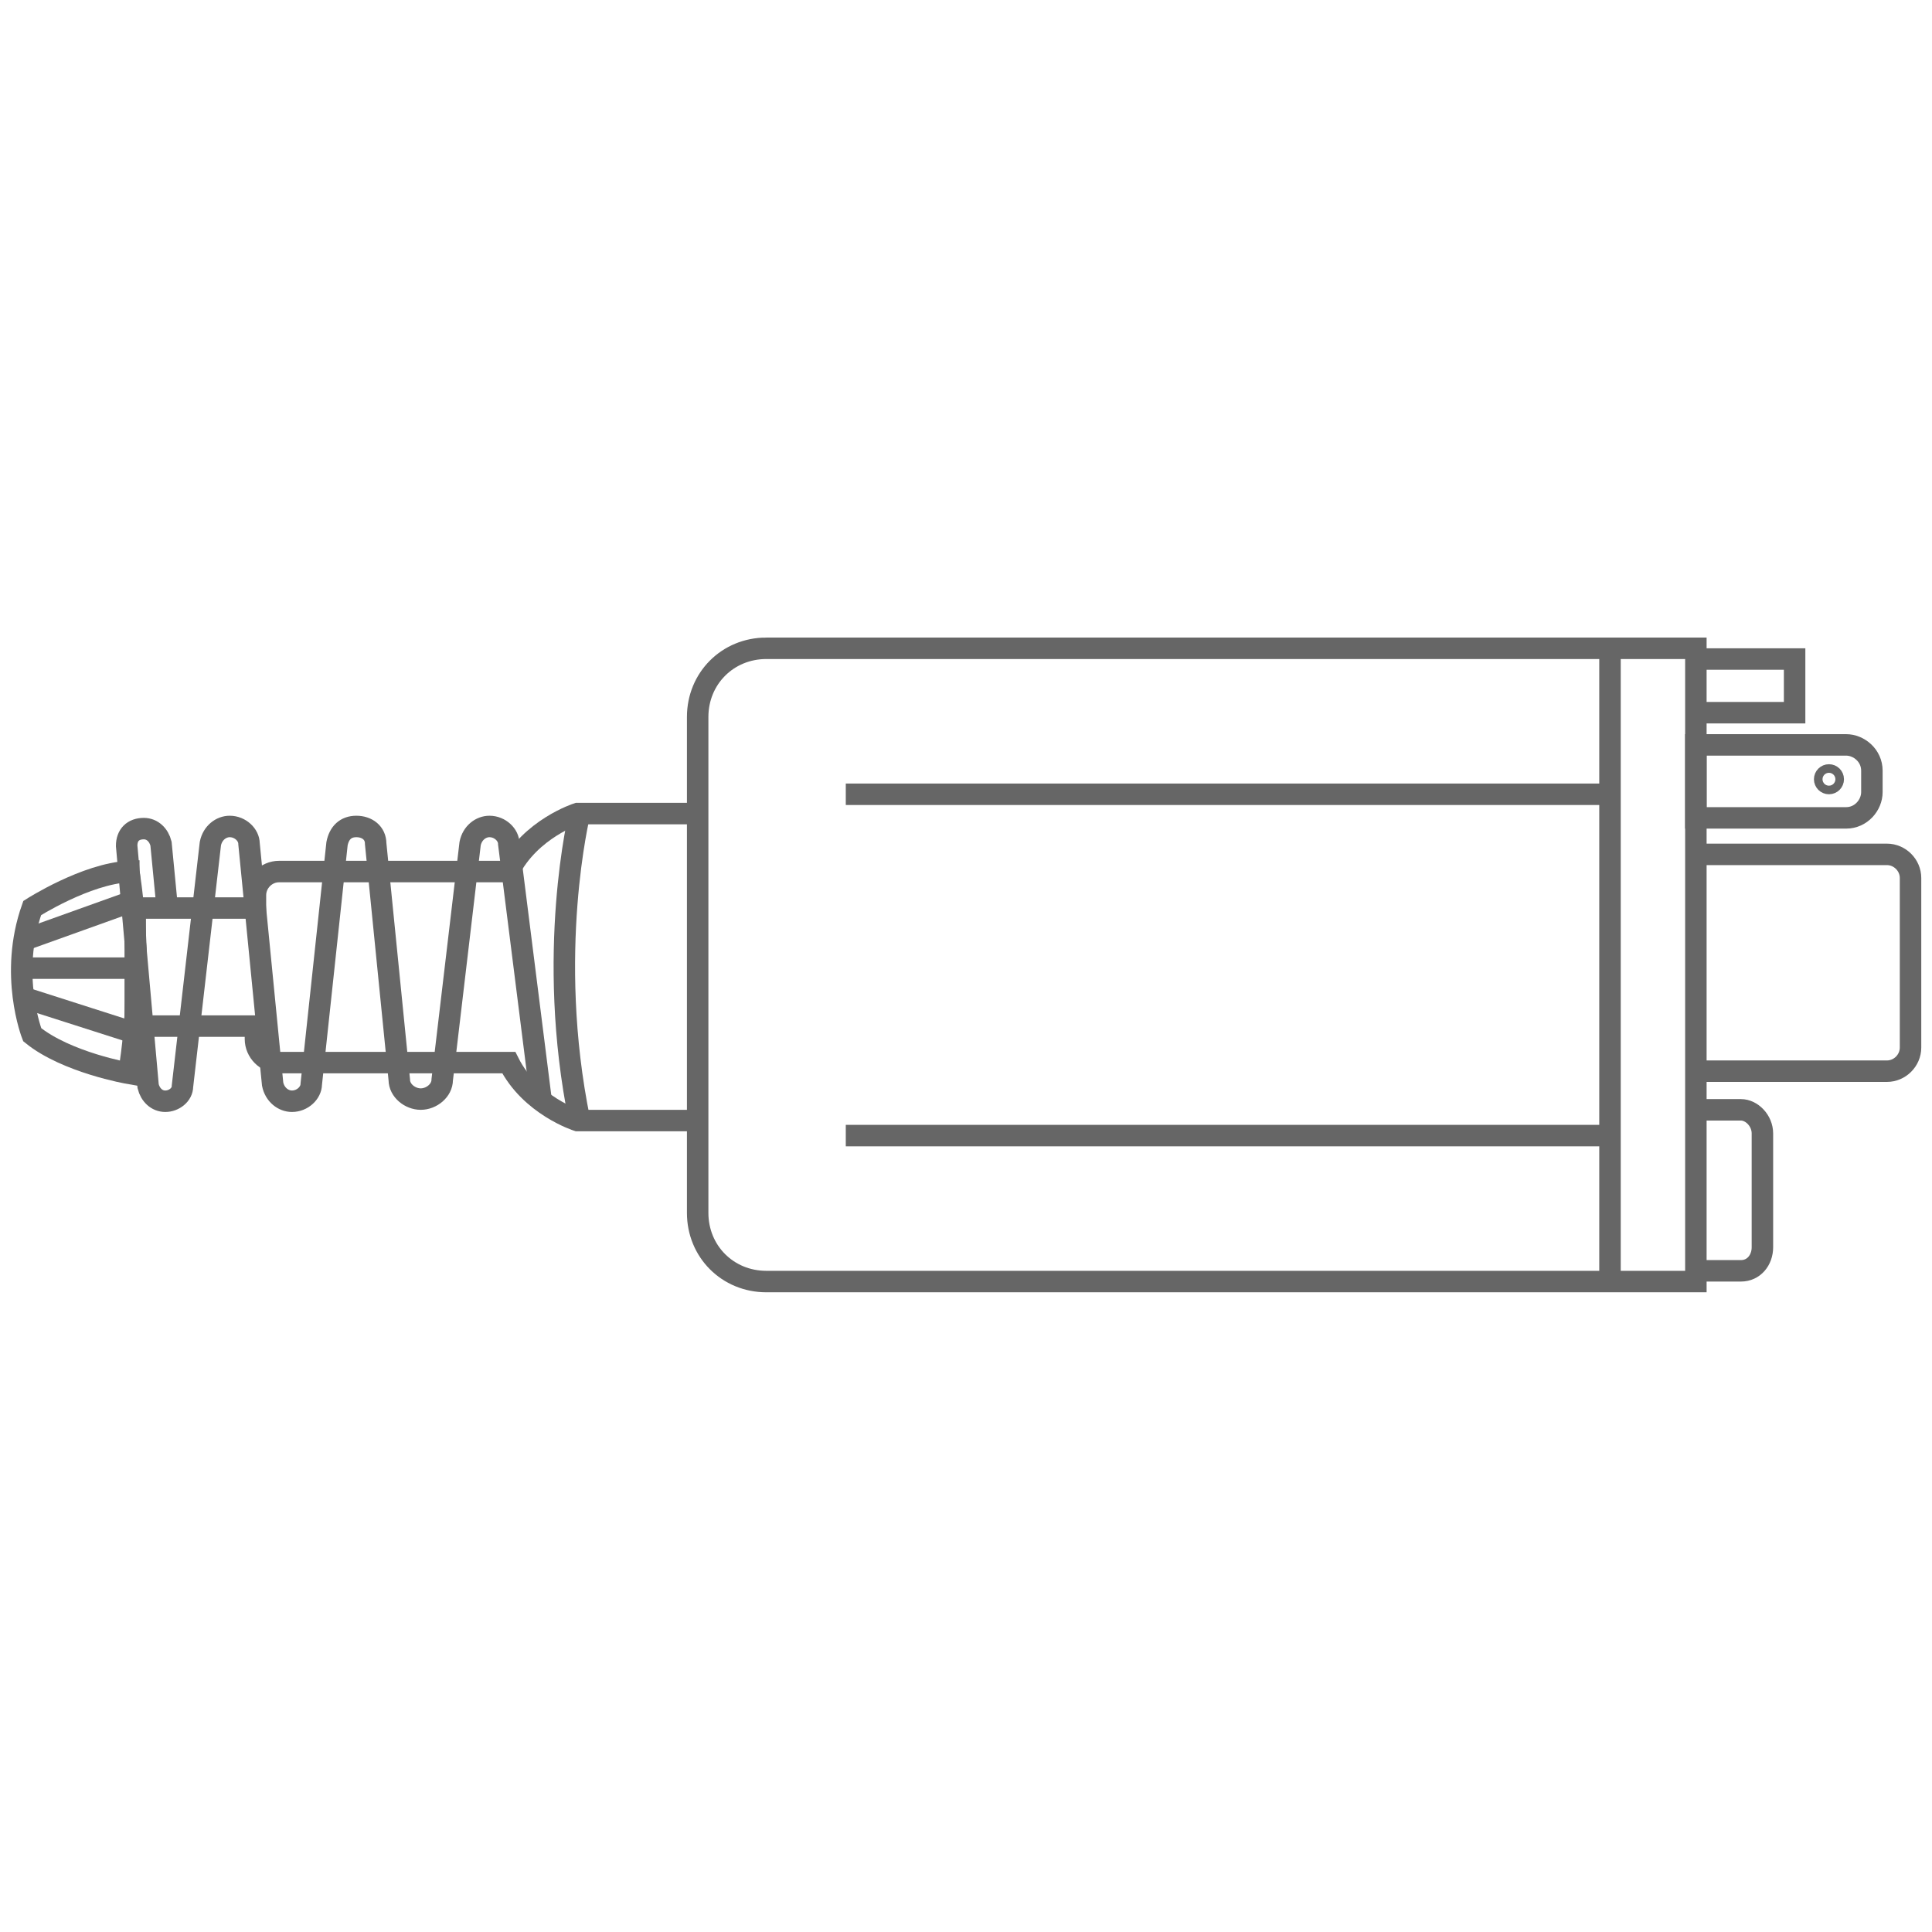
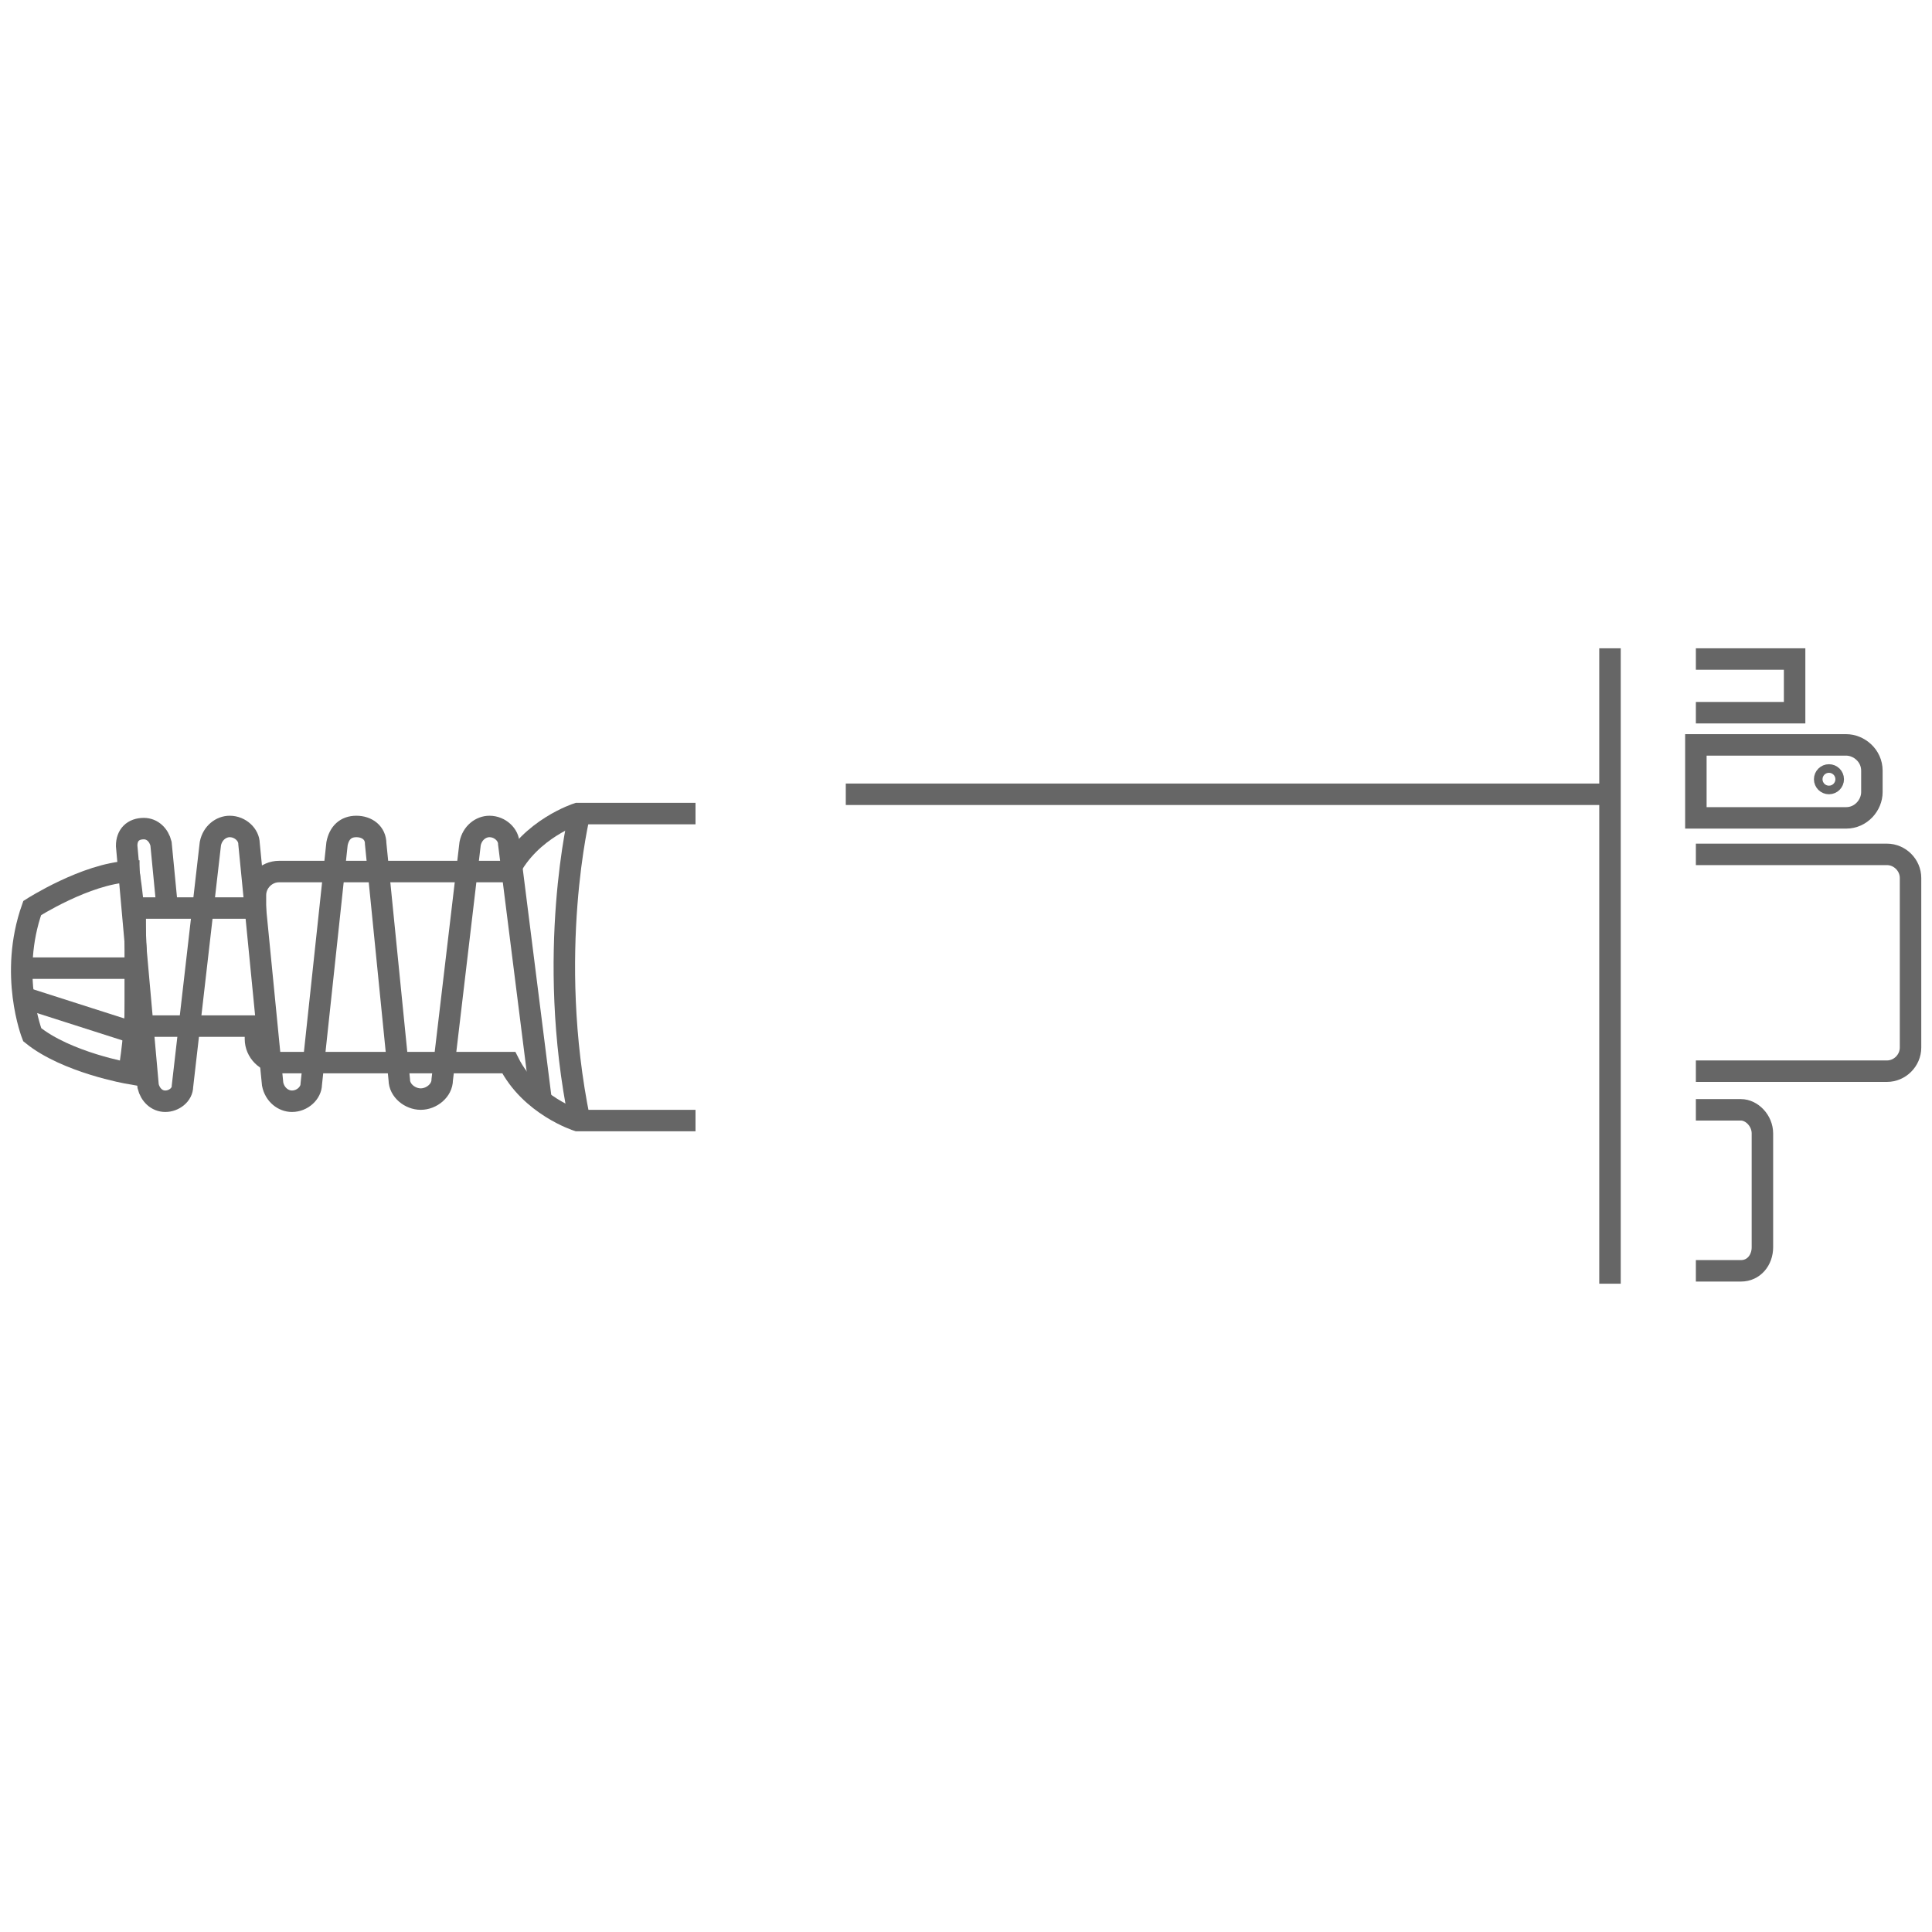
<svg xmlns="http://www.w3.org/2000/svg" version="1.1" viewBox="0 0 90 90">
  <defs>
    <style>
      .cls-1 {
        fill: none;
        stroke: #666;
        stroke-miterlimit: 10;
      }
    </style>
  </defs>
  <g>
    <g id="Warstwa_1">
      <g id="silnik_asg">
-         <path class="cls-1" d="M35.7,30.2h43.3v29.5h-43.3c-1.8,0-3.2-1.4-3.2-3.2v-23.1c0-1.8,1.4-3.2,3.2-3.2Z" />
        <line class="cls-1" x1="75" y1="30.2" x2="75" y2="59.8" />
        <path class="cls-1" d="M32.4,37.9h-5.5s-2.2.7-3.2,2.7h-10.7c-.6,0-1.1.5-1.1,1.1v.6h-5.6v5.5h5.6v.6c0,.6.5,1.1,1.1,1.1h10.7c1,2,3.2,2.7,3.2,2.7h5.5" />
        <path class="cls-1" d="M6,40.6s.8,4.6,0,9.4c0,0-2.9-.5-4.5-1.8,0,0-1.1-2.8,0-5.9,0,0,2.5-1.6,4.5-1.7Z" />
-         <line class="cls-1" x1="1.1" y1="43.8" x2="6.4" y2="41.9" />
        <line class="cls-1" x1="1.2" y1="46.5" x2="6.2" y2="48.1" />
        <line class="cls-1" x1="1" y1="45.1" x2="6.4" y2="45.1" />
        <path class="cls-1" d="M79,39.8h8.9c.6,0,1.1.5,1.1,1.1v7.9c0,.6-.5,1.1-1.1,1.1h-8.9" />
        <path class="cls-1" d="M79,34.7h7c.6,0,1.2.5,1.2,1.2v1c0,.6-.5,1.2-1.2,1.2h-7v-3.3h0Z" />
        <circle class="cls-1" cx="85.2" cy="36.3" r=".2" />
        <path class="cls-1" d="M79,51.7h2.1c.5,0,1,.5,1,1.1v5.3c0,.6-.4,1.1-1,1.1h-2.1" />
        <polyline class="cls-1" points="79 33.2 83.6 33.2 83.6 30.7 79 30.7" />
        <path class="cls-1" d="M27,37.9s-1.6,6.5,0,14.3" />
        <path class="cls-1" d="M25.2,51.2l-1.5-11.9c0-.4-.4-.8-.9-.8h0c-.4,0-.8.3-.9.8l-1.3,11c0,.5-.5.9-1,.9h0c-.5,0-1-.4-1-.9l-1.1-11c0-.5-.4-.8-.9-.8h0c-.5,0-.8.3-.9.8l-1.2,11.2c0,.4-.4.8-.9.8h0c-.4,0-.8-.3-.9-.8l-1.1-11.2c0-.4-.4-.8-.9-.8h0c-.4,0-.8.3-.9.8l-1.3,11.3c0,.4-.4.7-.8.7h0c-.4,0-.7-.3-.8-.7l-1-11.2c0-.5.3-.8.8-.8h0c.4,0,.7.3.8.7l.3,3.1" />
        <line class="cls-1" x1="39.4" y1="37" x2="75" y2="37" />
-         <line class="cls-1" x1="39.4" y1="52.9" x2="75" y2="52.9" />
      </g>
    </g>
  </g>
</svg>